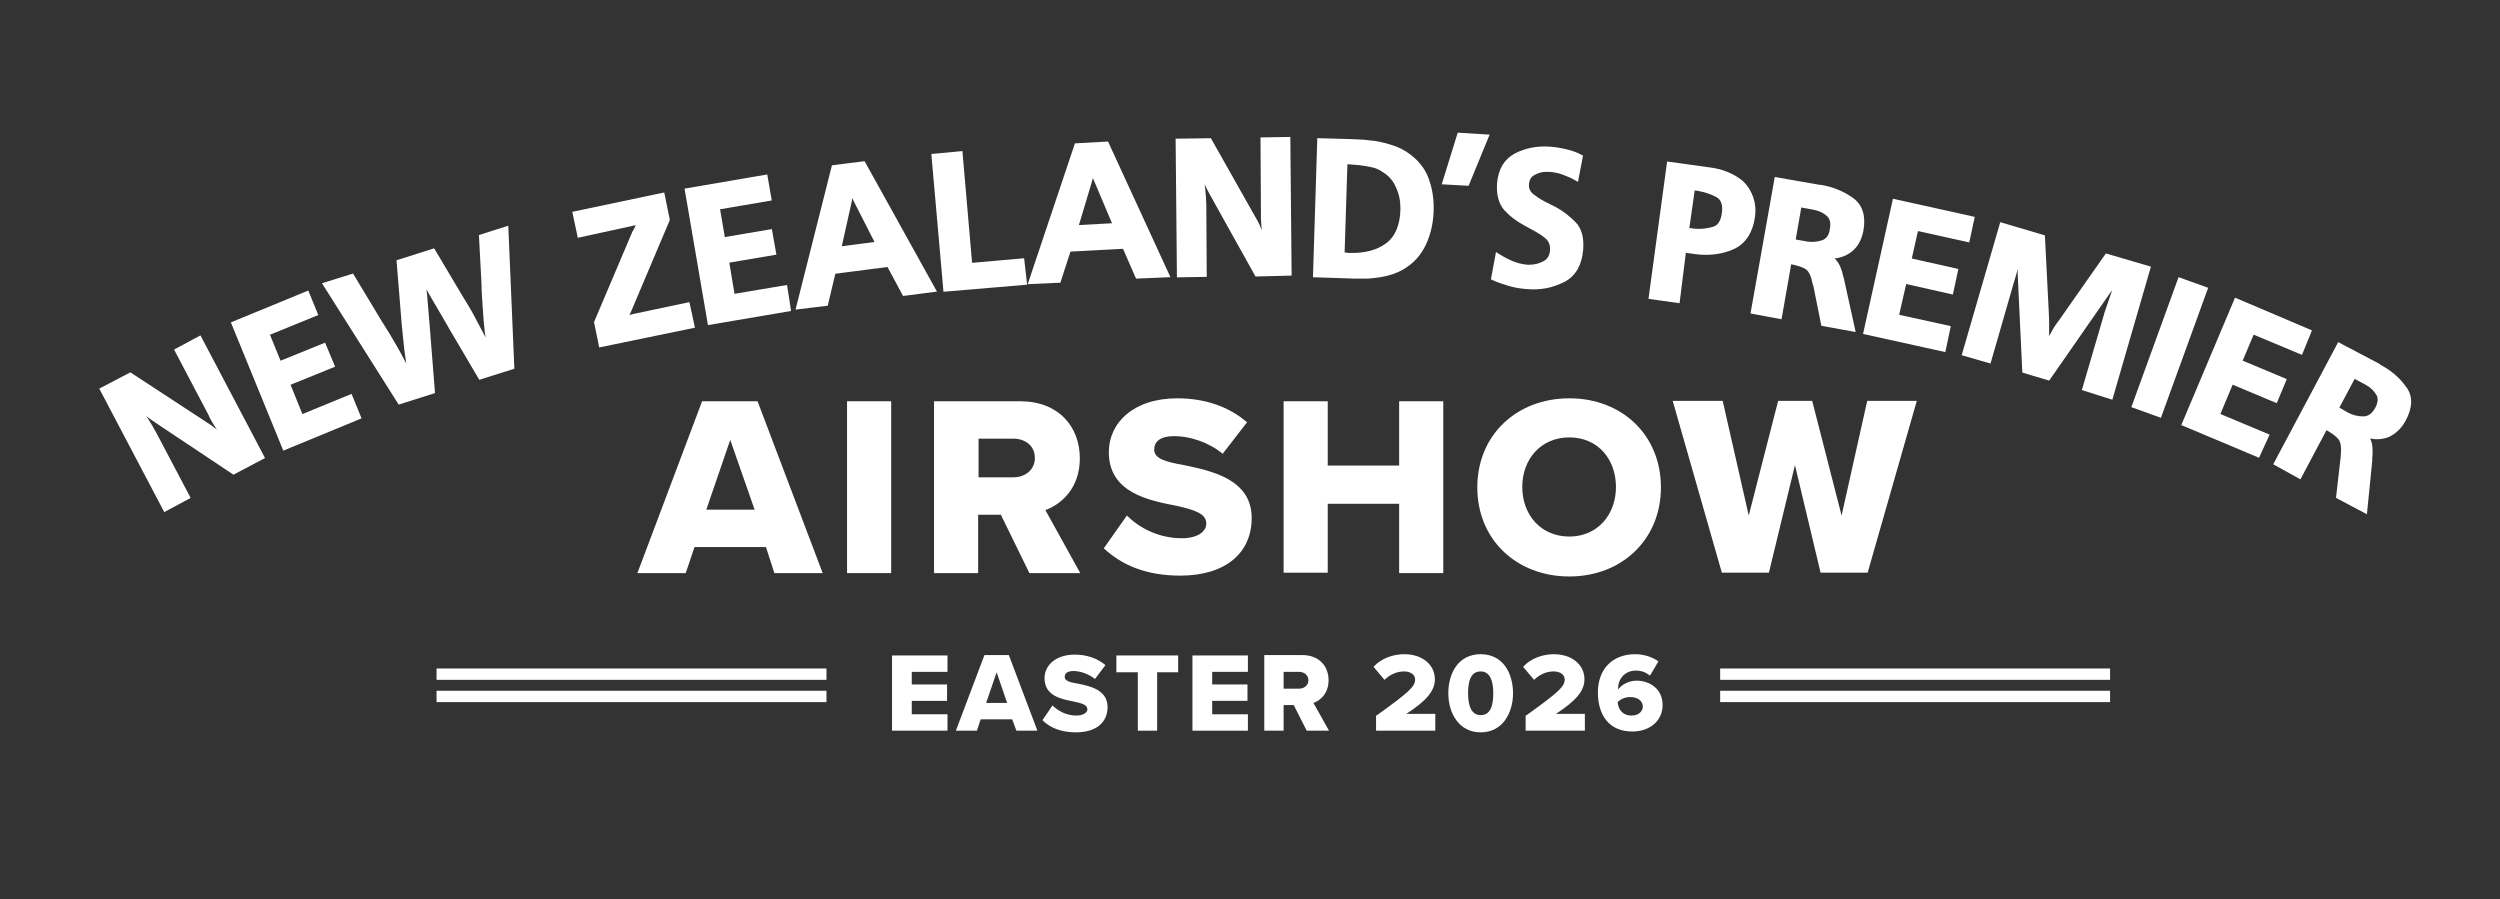
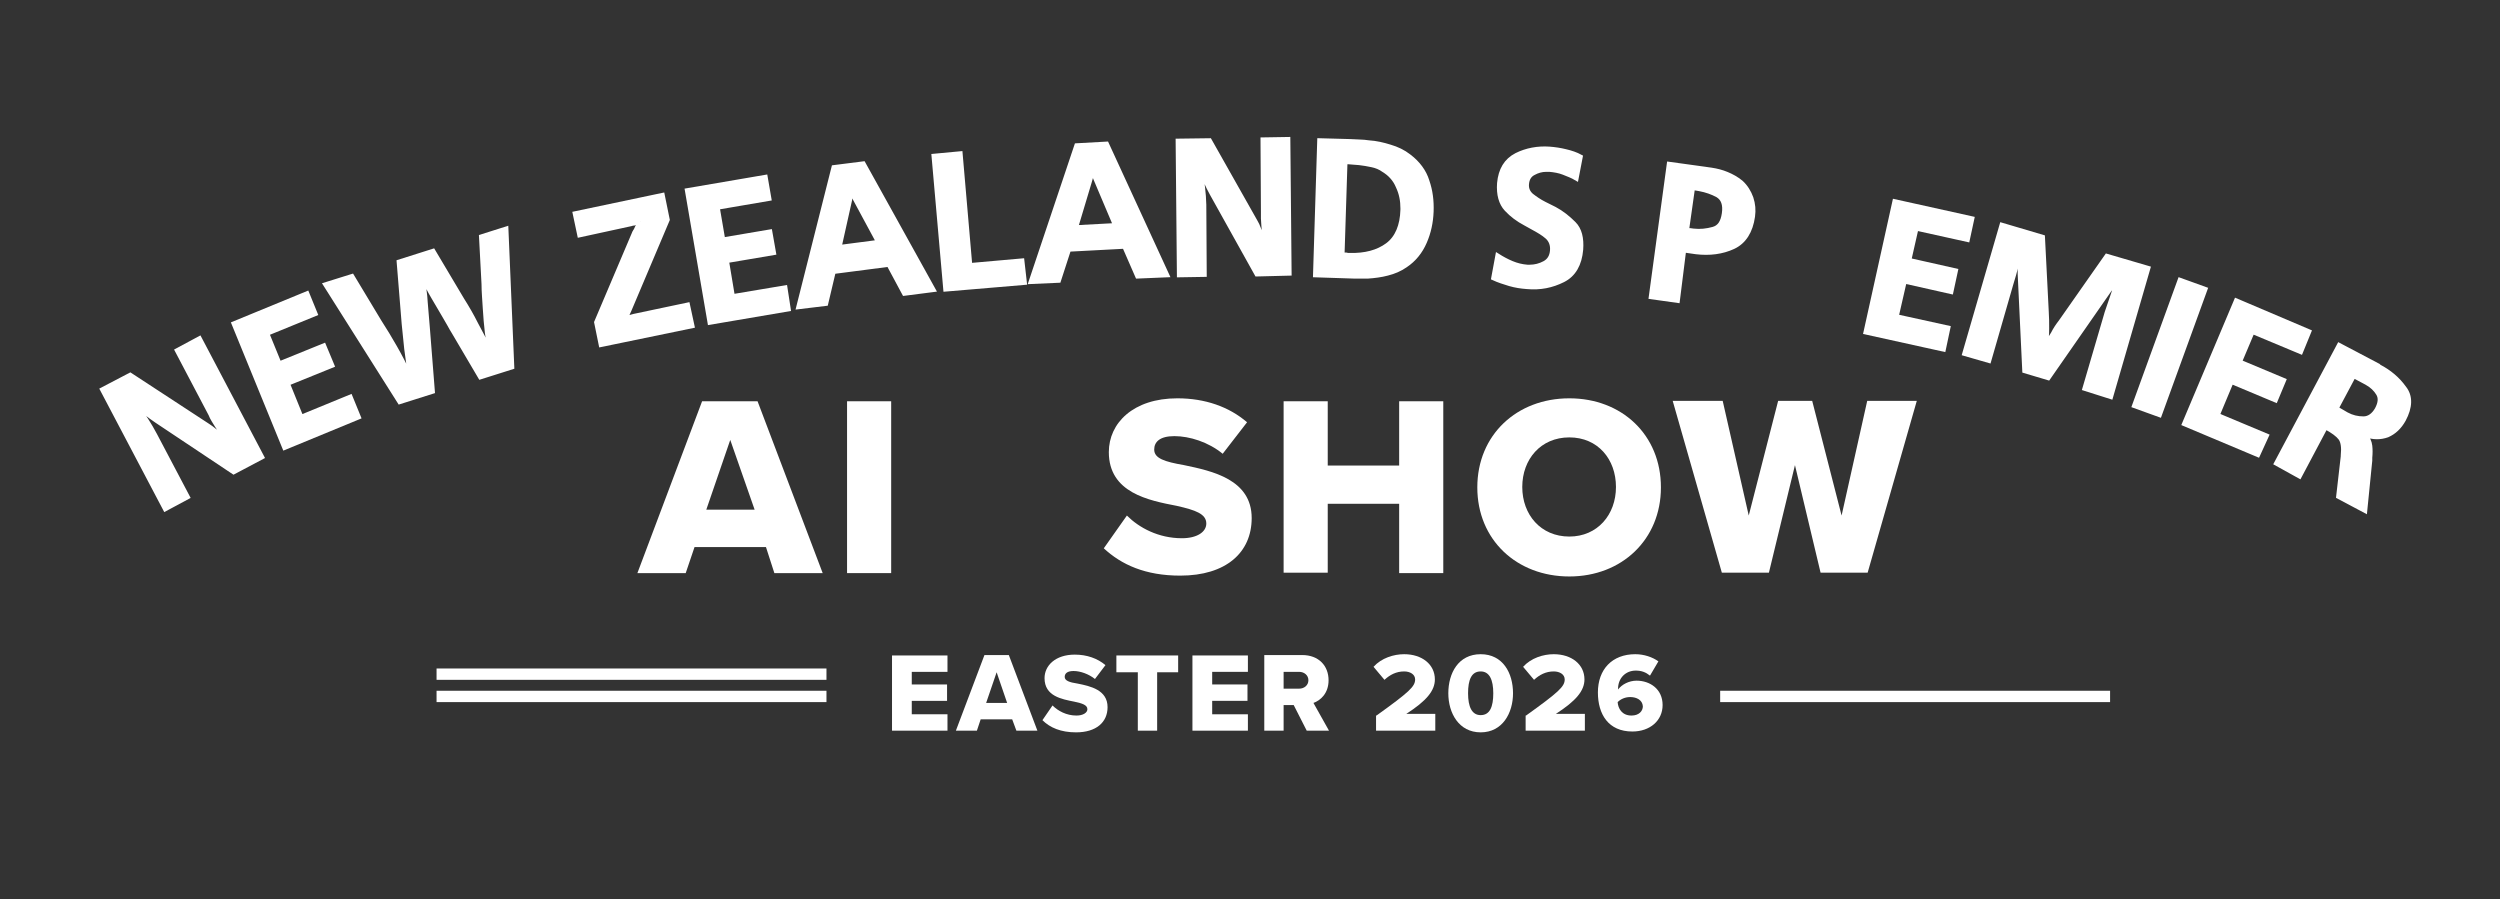
<svg xmlns="http://www.w3.org/2000/svg" version="1.1" id="Layer_1" x="0px" y="0px" viewBox="0 0 595 214" style="enable-background:new 0 0 595 214;" xml:space="preserve">
  <rect x="0" y="0" width="595" height="214" fill="#333333" stroke="none" />
  <style type="text/css">
	.st0{display:none;}
	.st1{fill:#FFFFFF;}
	.st2{fill:#FF36FF;stroke:#F15A24;stroke-miterlimit:10;}
	.st3{fill:#FFFFFF;stroke:#FFFFFF;stroke-miterlimit:10;}
</style>
  <g id="Layer_1_00000035514857828991215900000004859885416356344997_" class="st0">
</g>
  <g>
    <path class="st1" d="M182.3,130.2h-17l-2.1,6.2h-11.5l15.4-40.9h13.2l15.5,40.9h-11.5L182.3,130.2z M168.1,121.3h11.5l-5.8-16.6   L168.1,121.3z" />
    <path class="st1" d="M201.6,95.5h10.5v40.9h-10.5V95.5z" />
-     <path class="st1" d="M238.2,122.5h-5.4v13.9h-10.5V95.5h20.5c9.1,0,14.2,6,14.2,13.6c0,7.1-4.4,10.9-8.2,12.3l8.3,15h-12.1   L238.2,122.5z M241.2,104.4h-8.3v9.2h8.3c2.8,0,5.1-1.8,5.1-4.6C246.3,106.1,244,104.4,241.2,104.4z" />
    <path class="st1" d="M268.2,122.7c2.9,2.9,7.5,5.4,13.1,5.4c3.6,0,5.8-1.5,5.8-3.5c0-2.3-2.6-3.2-7-4.2   c-6.7-1.3-16.2-3.1-16.2-12.8c0-6.9,5.8-12.8,16.3-12.8c6.6,0,12.3,2,16.6,5.7l-5.8,7.5c-3.4-2.8-7.9-4.2-11.5-4.2   c-3.5,0-4.8,1.4-4.8,3.2c0,2.1,2.5,2.9,7.1,3.7c6.7,1.4,16.1,3.4,16.1,12.6c0,8.2-6.1,13.7-17,13.7c-8.3,0-14-2.6-18.2-6.5   L268.2,122.7z" />
    <path class="st1" d="M333,119.9h-17v16.4h-10.5V95.5h10.5v15.3h17V95.5h10.5v40.9H333V119.9z" />
    <path class="st1" d="M373.5,94.8c12.5,0,21.8,8.7,21.8,21.2c0,12.4-9.3,21.2-21.8,21.2c-12.5,0-21.9-8.7-21.9-21.2   C351.6,103.5,361,94.8,373.5,94.8z M373.5,104.1c-6.8,0-11.2,5.2-11.2,11.8c0,6.6,4.4,11.8,11.2,11.8c6.7,0,11.1-5.2,11.1-11.8   C384.6,109.3,380.3,104.1,373.5,104.1z" />
    <path class="st1" d="M427.2,110.7l-6.2,25.6h-11.2l-11.7-40.9H410l6.2,27.3l7-27.3h8.1l7,27.3l6.1-27.3h11.8l-11.7,40.9h-11.2   L427.2,110.7z" />
  </g>
  <g>
    <path class="st1" d="M212.3,156h13.2v3.9H217v3h8.4v3.9H217v3.2h8.5v3.9h-13.2V156z" />
    <path class="st1" d="M240.9,171.2h-7.5l-0.9,2.7h-5l6.8-18h5.8l6.8,18h-5L240.9,171.2z M234.7,167.3h5l-2.5-7.3L234.7,167.3z" />
    <path class="st1" d="M250.5,167.9c1.3,1.3,3.3,2.4,5.7,2.4c1.6,0,2.6-0.7,2.6-1.5c0-1-1.2-1.4-3.1-1.8c-3-0.6-7.1-1.3-7.1-5.6   c0-3,2.6-5.6,7.2-5.6c2.9,0,5.4,0.9,7.3,2.5l-2.5,3.3c-1.5-1.2-3.5-1.9-5.1-1.9c-1.5,0-2.1,0.6-2.1,1.4c0,0.9,1.1,1.3,3.1,1.6   c3,0.6,7.1,1.5,7.1,5.6c0,3.6-2.7,6-7.5,6c-3.6,0-6.2-1.1-8-2.9L250.5,167.9z" />
    <path class="st1" d="M270.7,160h-5v-4h14.7v4h-5v13.9h-4.6V160z" />
    <path class="st1" d="M283.8,156H297v3.9h-8.5v3h8.4v3.9h-8.4v3.2h8.5v3.9h-13.2V156z" />
    <path class="st1" d="M307.9,167.8h-2.4v6.1h-4.6v-18h9c4,0,6.3,2.6,6.3,6c0,3.1-1.9,4.8-3.6,5.4l3.7,6.6h-5.3L307.9,167.8z    M309.2,159.9h-3.7v4h3.7c1.2,0,2.2-0.8,2.2-2C311.4,160.7,310.4,159.9,309.2,159.9z" />
    <path class="st1" d="M327.6,170.3c7.8-5.6,9.2-6.9,9.2-8.6c0-1.2-1.2-1.9-2.6-1.9c-1.9,0-3.4,0.8-4.7,2l-2.6-3.1   c1.9-2.1,4.8-3,7.3-3c4.2,0,7.3,2.4,7.3,6c0,2.7-2,5.1-6.8,8.2h6.9v4h-14.1V170.3z" />
    <path class="st1" d="M352.4,155.7c5.3,0,7.7,4.5,7.7,9.3c0,4.7-2.5,9.3-7.7,9.3s-7.7-4.6-7.7-9.3   C344.7,160.2,347.1,155.7,352.4,155.7z M352.4,159.8c-2.2,0-3,2-3,5.2s0.9,5.2,3,5.2c2.2,0,3-2,3-5.2S354.5,159.8,352.4,159.8z" />
    <path class="st1" d="M363.2,170.3c7.8-5.6,9.2-6.9,9.2-8.6c0-1.2-1.2-1.9-2.6-1.9c-1.9,0-3.4,0.8-4.7,2l-2.6-3.1   c1.9-2.1,4.8-3,7.3-3c4.2,0,7.3,2.4,7.3,6c0,2.7-2,5.1-6.8,8.2h6.9v4h-14.1V170.3z" />
    <path class="st1" d="M389.2,155.7c2.1,0,4.1,0.7,5.5,1.7l-2,3.4c-1-0.8-2-1.2-3.4-1.2c-2.4,0-4.2,1.8-4.2,4.3v0.2   c0.9-1.2,2.6-2.1,4.4-2.1c3.2,0,6.2,2,6.2,5.8c0,3.7-3,6.3-7.2,6.3c-5.7,0-8.2-4.1-8.2-9.3C380.3,159.3,383.7,155.7,389.2,155.7z    M388,165.9c-1.1,0-2.2,0.4-3,1.2c0.1,1.5,1,3.2,3.3,3.2c1.8,0,2.7-1.1,2.7-2.2C390.9,166.6,389.5,165.9,388,165.9z" />
  </g>
  <g>
    <line class="st1" x1="103.9" y1="160.4" x2="196.8" y2="160.4" />
    <rect x="103.9" y="159.1" class="st1" width="92.8" height="2.7" />
  </g>
  <g>
    <line class="st1" x1="103.9" y1="165.8" x2="196.8" y2="165.8" />
    <rect x="103.9" y="164.4" class="st1" width="92.8" height="2.7" />
  </g>
  <g>
    <line class="st1" x1="409.4" y1="160.4" x2="502.2" y2="160.4" />
-     <rect x="409.4" y="159.1" class="st1" width="92.8" height="2.7" />
  </g>
  <g>
    <line class="st1" x1="409.4" y1="165.8" x2="502.2" y2="165.8" />
    <rect x="409.4" y="164.4" class="st1" width="92.8" height="2.7" />
  </g>
  <path class="st2" d="M-12.9,190.6" />
  <g>
    <path class="st3" d="M55.6,112.4l-18.3-12.2c-0.9-0.6-1.7-1.2-2.5-1.8c-0.8-0.6-1.6-1.3-2.4-1.9c0.4,0.5,0.8,1.1,1.2,1.7   c0.4,0.6,0.8,1.1,1.2,1.7c0.4,0.6,0.7,1.2,1.1,1.8c0.3,0.6,0.7,1.2,1,1.8l7.8,14.8l-5.4,2.9L24.3,92.7l6.7-3.5l18.5,12.1   c0.5,0.3,1,0.7,1.5,1.1c0.5,0.4,1,0.8,1.4,1.2c0,0,0.1,0,0.1,0.1c0,0,0.1,0.1,0.1,0.1c0.3,0.2,0.5,0.5,0.8,0.7   c0.3,0.3,0.6,0.5,0.9,0.7c-0.5-0.6-0.9-1.3-1.4-1.9c-0.4-0.7-0.9-1.3-1.3-2c-0.3-0.4-0.5-0.9-0.8-1.3c-0.3-0.5-0.5-0.9-0.7-1.4   l-8-15.2l5.4-2.9l14.9,28.3L55.6,112.4z" />
    <path class="st3" d="M85.4,99.3l-17.7,7.3L55.6,77l17.5-7.2l2,4.9l-11.5,4.7l2.9,7.1l10.6-4.3l2,4.8l-10.6,4.3l3.2,7.9l11.7-4.8   L85.4,99.3z" />
    <path class="st3" d="M114.3,89.8L108,79.1c-0.4-0.6-0.7-1.2-1.1-1.9c-0.4-0.6-0.7-1.3-1.1-1.9c-0.9-1.5-1.8-3.1-2.7-4.6   c-0.9-1.5-1.7-3.1-2.4-4.7l-0.2,0.1c0.4,2,0.7,3.9,0.8,5.9c0.2,2,0.3,4,0.5,6l1.2,15.2l-7.9,2.5l-17.7-28l6.4-2l6.5,10.8   c1.3,2,2.5,4,3.7,6.1c1.2,2.1,2.3,4.2,3.3,6.4l0.2-0.1c-0.3-2-0.5-4-0.8-5.9c-0.2-2-0.4-3.9-0.6-5.9l-1.2-14.8l8.2-2.6l6.9,11.6   c1.2,1.9,2.3,3.8,3.3,5.8c1.1,2,2.1,3.9,3,6l0.2-0.1c-0.1-0.6-0.2-1.3-0.3-1.9c-0.1-0.6-0.2-1.3-0.3-1.9c-0.2-1.9-0.4-3.8-0.5-5.8   c-0.1-2-0.3-3.9-0.3-5.8l-0.6-11.3l6-1.9l1.4,33L114.3,89.8z" />
    <path class="st3" d="M143,82.1l-1.1-5.4l9-21.2c0-0.1,0-0.1,0.1-0.2c0-0.1,0.1-0.1,0.1-0.2c0,0,0-0.1,0.1-0.1c0-0.1,0-0.1,0.1-0.2   c0.2-0.4,0.3-0.7,0.5-1.1c0.2-0.4,0.4-0.7,0.7-1c-0.1,0.1-0.2,0.1-0.3,0.1c-0.1,0-0.2,0.1-0.3,0.1c-0.1,0-0.3,0.1-0.4,0.1   s-0.3,0.1-0.4,0.1c-0.1,0.1-0.2,0.1-0.4,0.1s-0.3,0.1-0.4,0.1L137.9,56l-1.1-5.2l20.9-4.4l1.2,5.9l-9.1,21.5   c-0.2,0.4-0.3,0.7-0.5,1.1c-0.2,0.3-0.4,0.7-0.6,1c0.4-0.1,0.7-0.3,1.1-0.4c0.4-0.1,0.7-0.2,1.1-0.3l12.8-2.7l1.1,5.1L143,82.1z" />
    <path class="st3" d="M187.7,73.6l-18.8,3.2l-5.4-31.5l18.7-3.2l0.9,5.2l-12.3,2.1l1.3,7.6l11.2-1.9l0.9,5.1l-11.2,1.9l1.4,8.4   l12.5-2.1L187.7,73.6z" />
-     <path class="st3" d="M215.2,69.9l-3.7-6.9l-13.1,1.7l-1.8,7.6l-6.6,0.8l8.4-33.3l7.1-0.9l16.7,30.1L215.2,69.9z M203.5,47.4   c-0.2-0.3-0.3-0.7-0.5-1c-0.1-0.3-0.3-0.7-0.4-1c0,0.1,0,0.3-0.1,0.4c0,0.2,0,0.3-0.1,0.4c0,0.1,0,0.2,0,0.2c0,0.1,0,0.1,0,0.2   c0,0.2-0.1,0.5-0.1,0.7c0,0.2-0.1,0.5-0.1,0.7l-2.5,11.2l9.2-1.2L203.5,47.4z" />
+     <path class="st3" d="M215.2,69.9l-3.7-6.9l-13.1,1.7l-1.8,7.6l-6.6,0.8l8.4-33.3l7.1-0.9l16.7,30.1L215.2,69.9z M203.5,47.4   c-0.2-0.3-0.3-0.7-0.5-1c-0.1-0.3-0.3-0.7-0.4-1c0,0.2,0,0.3-0.1,0.4c0,0.1,0,0.2,0,0.2c0,0.1,0,0.1,0,0.2   c0,0.2-0.1,0.5-0.1,0.7c0,0.2-0.1,0.5-0.1,0.7l-2.5,11.2l9.2-1.2L203.5,47.4z" />
    <path class="st3" d="M243.9,67.3L225,68.9l-2.8-31.8l6.4-0.6l2.3,26.6l12.4-1.1L243.9,67.3z" />
    <path class="st3" d="M270.7,65.8l-3.1-7.1l-13.2,0.7l-2.4,7.4l-6.7,0.3l10.9-32.5l7.2-0.4l14.4,31.3L270.7,65.8z M260.7,42.5   c-0.1-0.3-0.3-0.7-0.4-1c-0.1-0.3-0.2-0.7-0.3-1c0,0.1-0.1,0.3-0.1,0.4s-0.1,0.3-0.1,0.4c0,0.1,0,0.2,0,0.2c0,0.1,0,0.1,0,0.2   c-0.1,0.2-0.1,0.5-0.2,0.7c-0.1,0.2-0.1,0.5-0.2,0.7l-3.3,11l9.3-0.5L260.7,42.5z" />
    <path class="st3" d="M299.1,65.3l-10.7-19.2c-0.5-0.9-1-1.9-1.4-2.8c-0.4-0.9-0.8-1.9-1.3-2.8c0.1,0.7,0.2,1.3,0.3,2   c0.1,0.7,0.2,1.4,0.3,2.1c0.1,0.7,0.1,1.4,0.2,2.1c0,0.7,0.1,1.4,0.1,2l0.1,16.7l-6.1,0.1l-0.3-32l7.6-0.1l10.9,19.3   c0.3,0.5,0.6,1.1,0.8,1.7c0.2,0.6,0.5,1.1,0.7,1.7c0,0,0.1,0.1,0.1,0.1s0,0.1,0,0.1c0.1,0.3,0.3,0.7,0.4,1c0.1,0.4,0.3,0.7,0.4,1   c-0.1-0.8-0.2-1.5-0.3-2.3c-0.1-0.8-0.1-1.6-0.2-2.4c0-0.5-0.1-1-0.1-1.6c0-0.5,0-1,0-1.6l-0.1-17.2l6.1-0.1l0.3,32L299.1,65.3z" />
    <path class="st3" d="M314,33.4l7.3,0.2c0.7,0,1.5,0.1,2.2,0.1c0.8,0,1.5,0.1,2.3,0.2c1.7,0.1,3.4,0.5,5,1c1.7,0.5,3.2,1.2,4.6,2.3   c2.1,1.6,3.6,3.6,4.3,5.9c0.8,2.3,1.1,4.7,1,7.3c-0.1,2.5-0.6,4.9-1.6,7.2c-1,2.3-2.5,4.2-4.6,5.6c-1.3,0.9-2.7,1.5-4.3,1.9   c-1.5,0.4-3.1,0.6-4.6,0.7c-0.6,0-1.2,0-1.7,0c-0.6,0-1.1,0-1.7,0l-9.2-0.3L314,33.4z M320,60.6c0.1,0,0.3,0,0.4,0   c0.1,0,0.3,0.1,0.4,0.1c0.1,0,0.3,0,0.4,0c3.7,0.1,6.7-0.7,9-2.4c2.3-1.7,3.5-4.6,3.6-8.4c0-0.1,0-0.1,0-0.2c0,0,0-0.1,0-0.1   c0-1.8-0.3-3.5-1.1-5.2c-0.7-1.7-1.9-3-3.4-3.9c-0.8-0.6-1.8-1-2.8-1.2s-2-0.4-3-0.5c-0.4,0-0.9-0.1-1.3-0.1   c-0.4,0-0.8-0.1-1.2-0.1c-0.1,0-0.2,0-0.4,0c-0.1,0-0.2,0-0.4,0l-0.7,22C319.7,60.6,319.9,60.6,320,60.6z" />
-     <path class="st3" d="M349.2,43.7l-5.4-0.3l3.5-11.3l6.5,0.4L349.2,43.7z" />
    <path class="st3" d="M356.4,60.8c1.1,0.7,2.2,1.3,3.4,1.8s2.4,0.8,3.7,0.9c0.1,0,0.2,0,0.3,0c0.1,0,0.2,0,0.3,0   c1.2,0,2.4-0.3,3.5-0.9s1.7-1.6,1.8-3c0.1-1.3-0.3-2.4-1.2-3.2c-0.9-0.8-2.1-1.5-3.4-2.2c-0.3-0.2-0.6-0.3-0.9-0.5   s-0.6-0.3-0.9-0.5c-1.7-0.9-3.2-2-4.5-3.4c-1.3-1.4-1.9-3.5-1.7-6.2c0.3-3.2,1.6-5.4,4.1-6.7c2.4-1.2,5.1-1.7,7.9-1.5   c1.3,0.1,2.6,0.3,3.8,0.6c1.3,0.3,2.5,0.7,3.6,1.3l-1,5.2c-1-0.6-2.1-1-3.1-1.4s-2.2-0.6-3.3-0.7c-0.1,0-0.3,0-0.4,0   c-0.1,0-0.3,0-0.4,0c-1.1,0-2.1,0.3-3,0.8c-1,0.5-1.5,1.4-1.6,2.6c-0.1,1.1,0.3,2,1.1,2.7c0.9,0.7,1.9,1.4,3.1,2   c0.4,0.2,0.8,0.4,1.2,0.6c0.4,0.2,0.8,0.4,1.2,0.6c1.7,0.9,3.2,2.1,4.6,3.5c1.4,1.4,1.9,3.5,1.7,6.2c-0.3,3.5-1.7,6-4.3,7.3   c-2.6,1.3-5.4,1.9-8.6,1.6c-1.4-0.1-2.7-0.3-4.1-0.7c-1.3-0.4-2.6-0.8-3.9-1.4L356.4,60.8z" />
    <path class="st3" d="M399.3,71.6l-6.4-0.9l4.3-31.7l8.7,1.2c0.2,0,0.5,0.1,0.7,0.1c0.2,0,0.5,0.1,0.7,0.1c1.3,0.2,2.5,0.5,3.7,1   c1.2,0.5,2.3,1.1,3.4,2c1.1,1,1.9,2.3,2.4,3.7c0.5,1.5,0.6,2.9,0.4,4.4c-0.5,3.6-2.1,6.1-4.7,7.3c-2.6,1.2-5.6,1.6-8.9,1.2   c-0.2,0-0.5-0.1-0.7-0.1c-0.2,0-0.5-0.1-0.7-0.1c-0.2,0-0.5-0.1-0.7-0.1c-0.2,0-0.5-0.1-0.7-0.1L399.3,71.6z M402.3,54.8   c0.2,0,0.5,0.1,0.7,0.1c1.7,0.2,3.2,0,4.7-0.4c1.5-0.4,2.3-1.6,2.6-3.7c0.3-2.1-0.2-3.5-1.5-4.3c-1.3-0.7-2.7-1.2-4.3-1.5   c-0.2,0-0.4-0.1-0.6-0.1c-0.2,0-0.4-0.1-0.6-0.1c-0.1,0-0.1,0-0.2,0c-0.1,0-0.1,0-0.2,0l-1.4,9.9C401.9,54.8,402.1,54.8,402.3,54.8   z" />
-     <path class="st3" d="M417.2,74.2l5.6-31.5l10.3,1.8c0,0,0.1,0,0.1,0c0,0,0.1,0,0.2,0c2.8,0.5,5.2,1.5,7.3,3   c2.1,1.5,2.9,3.9,2.3,7.3c-0.4,2-1.2,3.6-2.6,4.7c-1.4,1.1-3.1,1.6-5.1,1.6c0.9,0.6,1.6,1.3,2,2.1s0.7,1.7,0.9,2.7   c0,0.1,0,0.2,0.1,0.3c0,0.1,0.1,0.2,0.1,0.4l2.6,11.8l-7.1-1.3l-1.9-9.5c0,0,0-0.1,0-0.1c0,0,0-0.1-0.1-0.1c-0.4-1.9-1-3.2-1.8-3.7   c-0.8-0.6-2.2-1-4.2-1.4l-2.3,13.1L417.2,74.2z M429.6,57.9c1.4,0.3,2.8,0.2,4.1-0.2c1.3-0.4,2.1-1.5,2.3-3.1   c0.3-1.6,0-2.8-0.9-3.6c-0.9-0.8-2-1.3-3.5-1.6l-3.3-0.6l-1.5,8.6L429.6,57.9z" />
    <path class="st3" d="M462.6,83.2L444,79.1l6.9-31.2l18.5,4.1l-1.1,5.1l-12.2-2.7l-1.7,7.5l11.1,2.5l-1.1,5.1l-11.1-2.5l-1.9,8.3   l12.3,2.7L462.6,83.2z" />
    <path class="st3" d="M496.1,92.5l5.3-18.1c0.5-1.4,0.9-2.7,1.4-4.1s0.9-2.7,1.4-4.1l-0.2-0.1c-0.3,0.5-0.6,1-0.9,1.5   c-0.3,0.5-0.6,1-1,1.4l-14.6,21l-5.7-1.7l-1-21.1c-0.1-1.3-0.1-2.6-0.1-3.9c0-1.3,0-2.6,0.1-3.9l-0.2-0.1c-0.1,0.7-0.3,1.4-0.4,2.1   s-0.3,1.4-0.4,2c-0.1,0.7-0.3,1.4-0.5,2.1c-0.2,0.7-0.4,1.4-0.6,2l-5.3,18.4l-5.9-1.7l8.9-30.7l9.8,2.9l0.9,17.7   c0.1,1.4,0.1,2.7,0.1,4.1c0,1.4-0.1,2.7-0.3,4.1c0.6-1,1.1-2,1.7-2.9c0.5-1,1.1-1.9,1.8-2.8l11-15.7l9.9,2.9l-8.9,30.7L496.1,92.5z   " />
    <path class="st3" d="M507.9,96.6l10.9-30l6.1,2.2l-10.9,30L507.9,96.6z" />
    <path class="st3" d="M537.4,108.3l-17.6-7.4l12.4-29.4l17.4,7.4l-2,4.9l-11.5-4.8l-3,7.1l10.5,4.4l-2,4.8l-10.5-4.4l-3.3,7.9   l11.7,4.9L537.4,108.3z" />
    <path class="st3" d="M541.7,110.3l15-28.2L566,87c0,0,0.1,0,0.1,0.1s0.1,0,0.1,0.1c2.5,1.3,4.5,3,6,5.1c1.6,2,1.5,4.6-0.1,7.6   c-1,1.8-2.3,3-3.9,3.7c-1.7,0.6-3.4,0.6-5.3-0.1c0.7,0.8,1.1,1.7,1.2,2.6c0.1,0.9,0.1,1.8,0,2.8c0,0.1,0,0.2,0,0.3   c0,0.1,0,0.3,0,0.4l-1.2,12l-6.4-3.4l1.1-9.6c0,0,0-0.1,0-0.1c0,0,0-0.1,0-0.1c0.2-1.9,0-3.3-0.6-4.1c-0.6-0.8-1.8-1.7-3.5-2.6   l-6.2,11.7L541.7,110.3z M558.5,98.6c1.3,0.7,2.6,1,4,1c1.3,0,2.4-0.8,3.2-2.2c0.8-1.5,0.9-2.7,0.3-3.7s-1.5-1.9-2.8-2.6l-3-1.6   l-4.1,7.7L558.5,98.6z" />
  </g>
</svg>